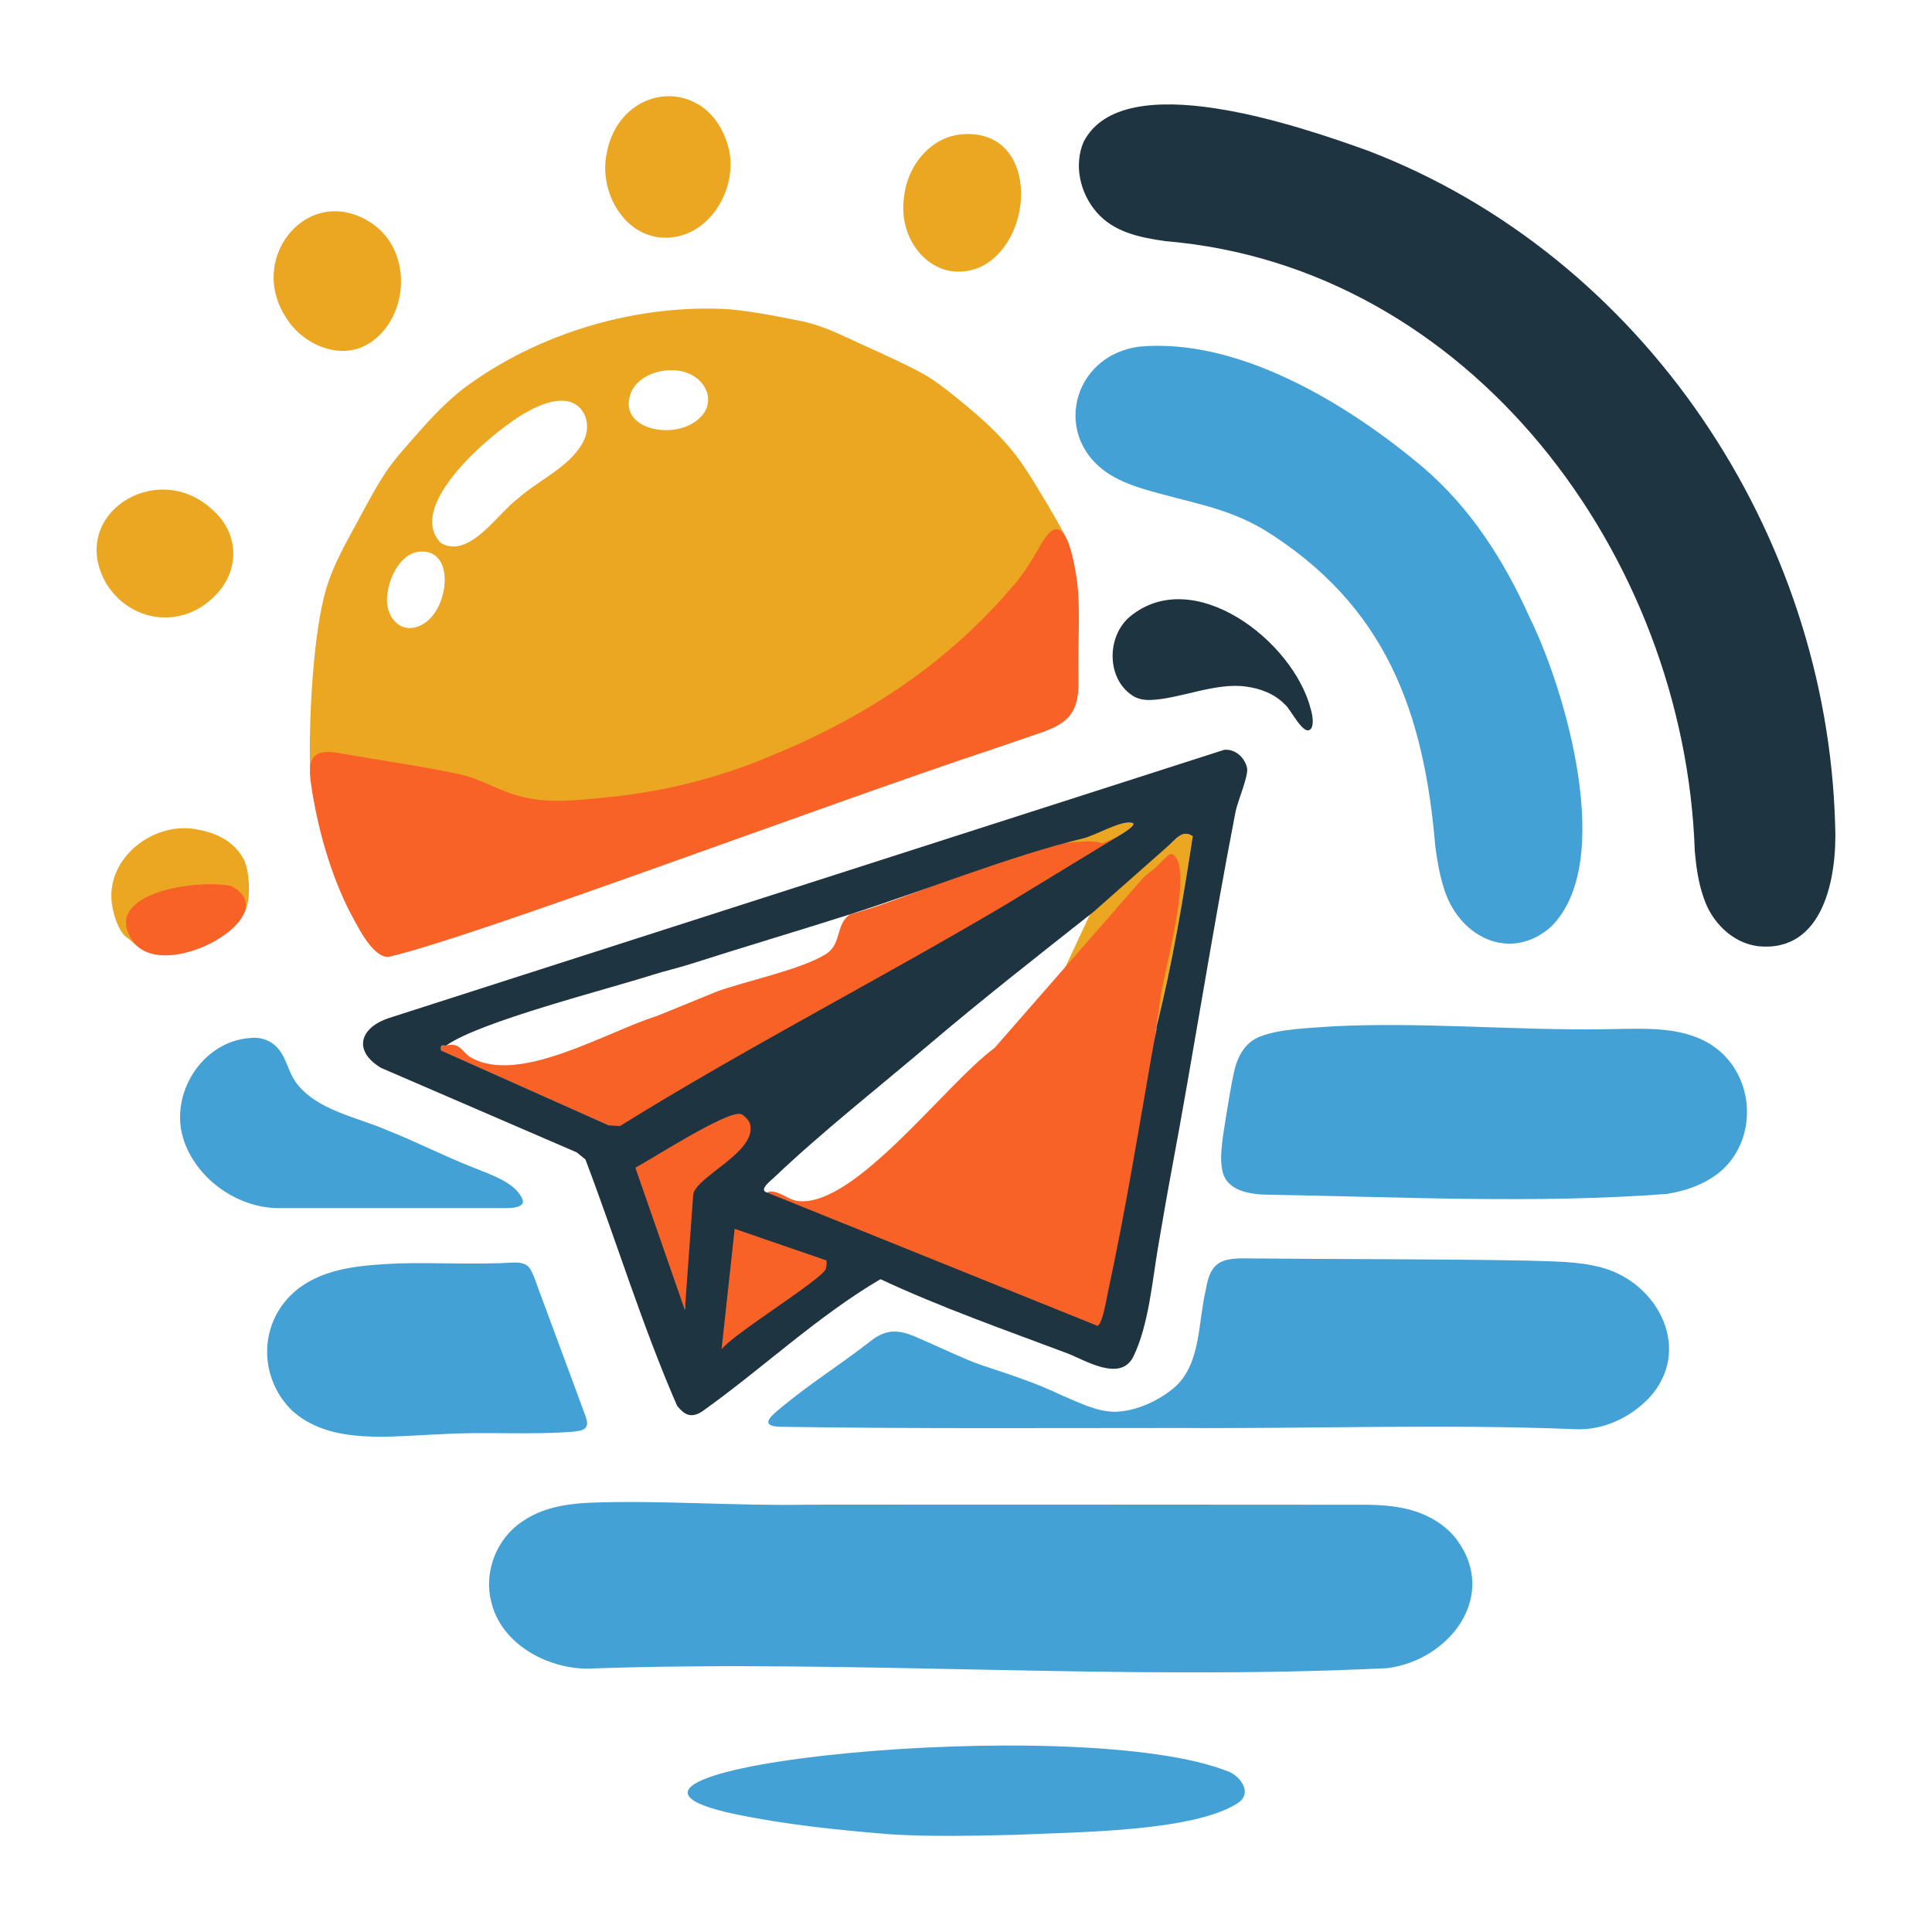
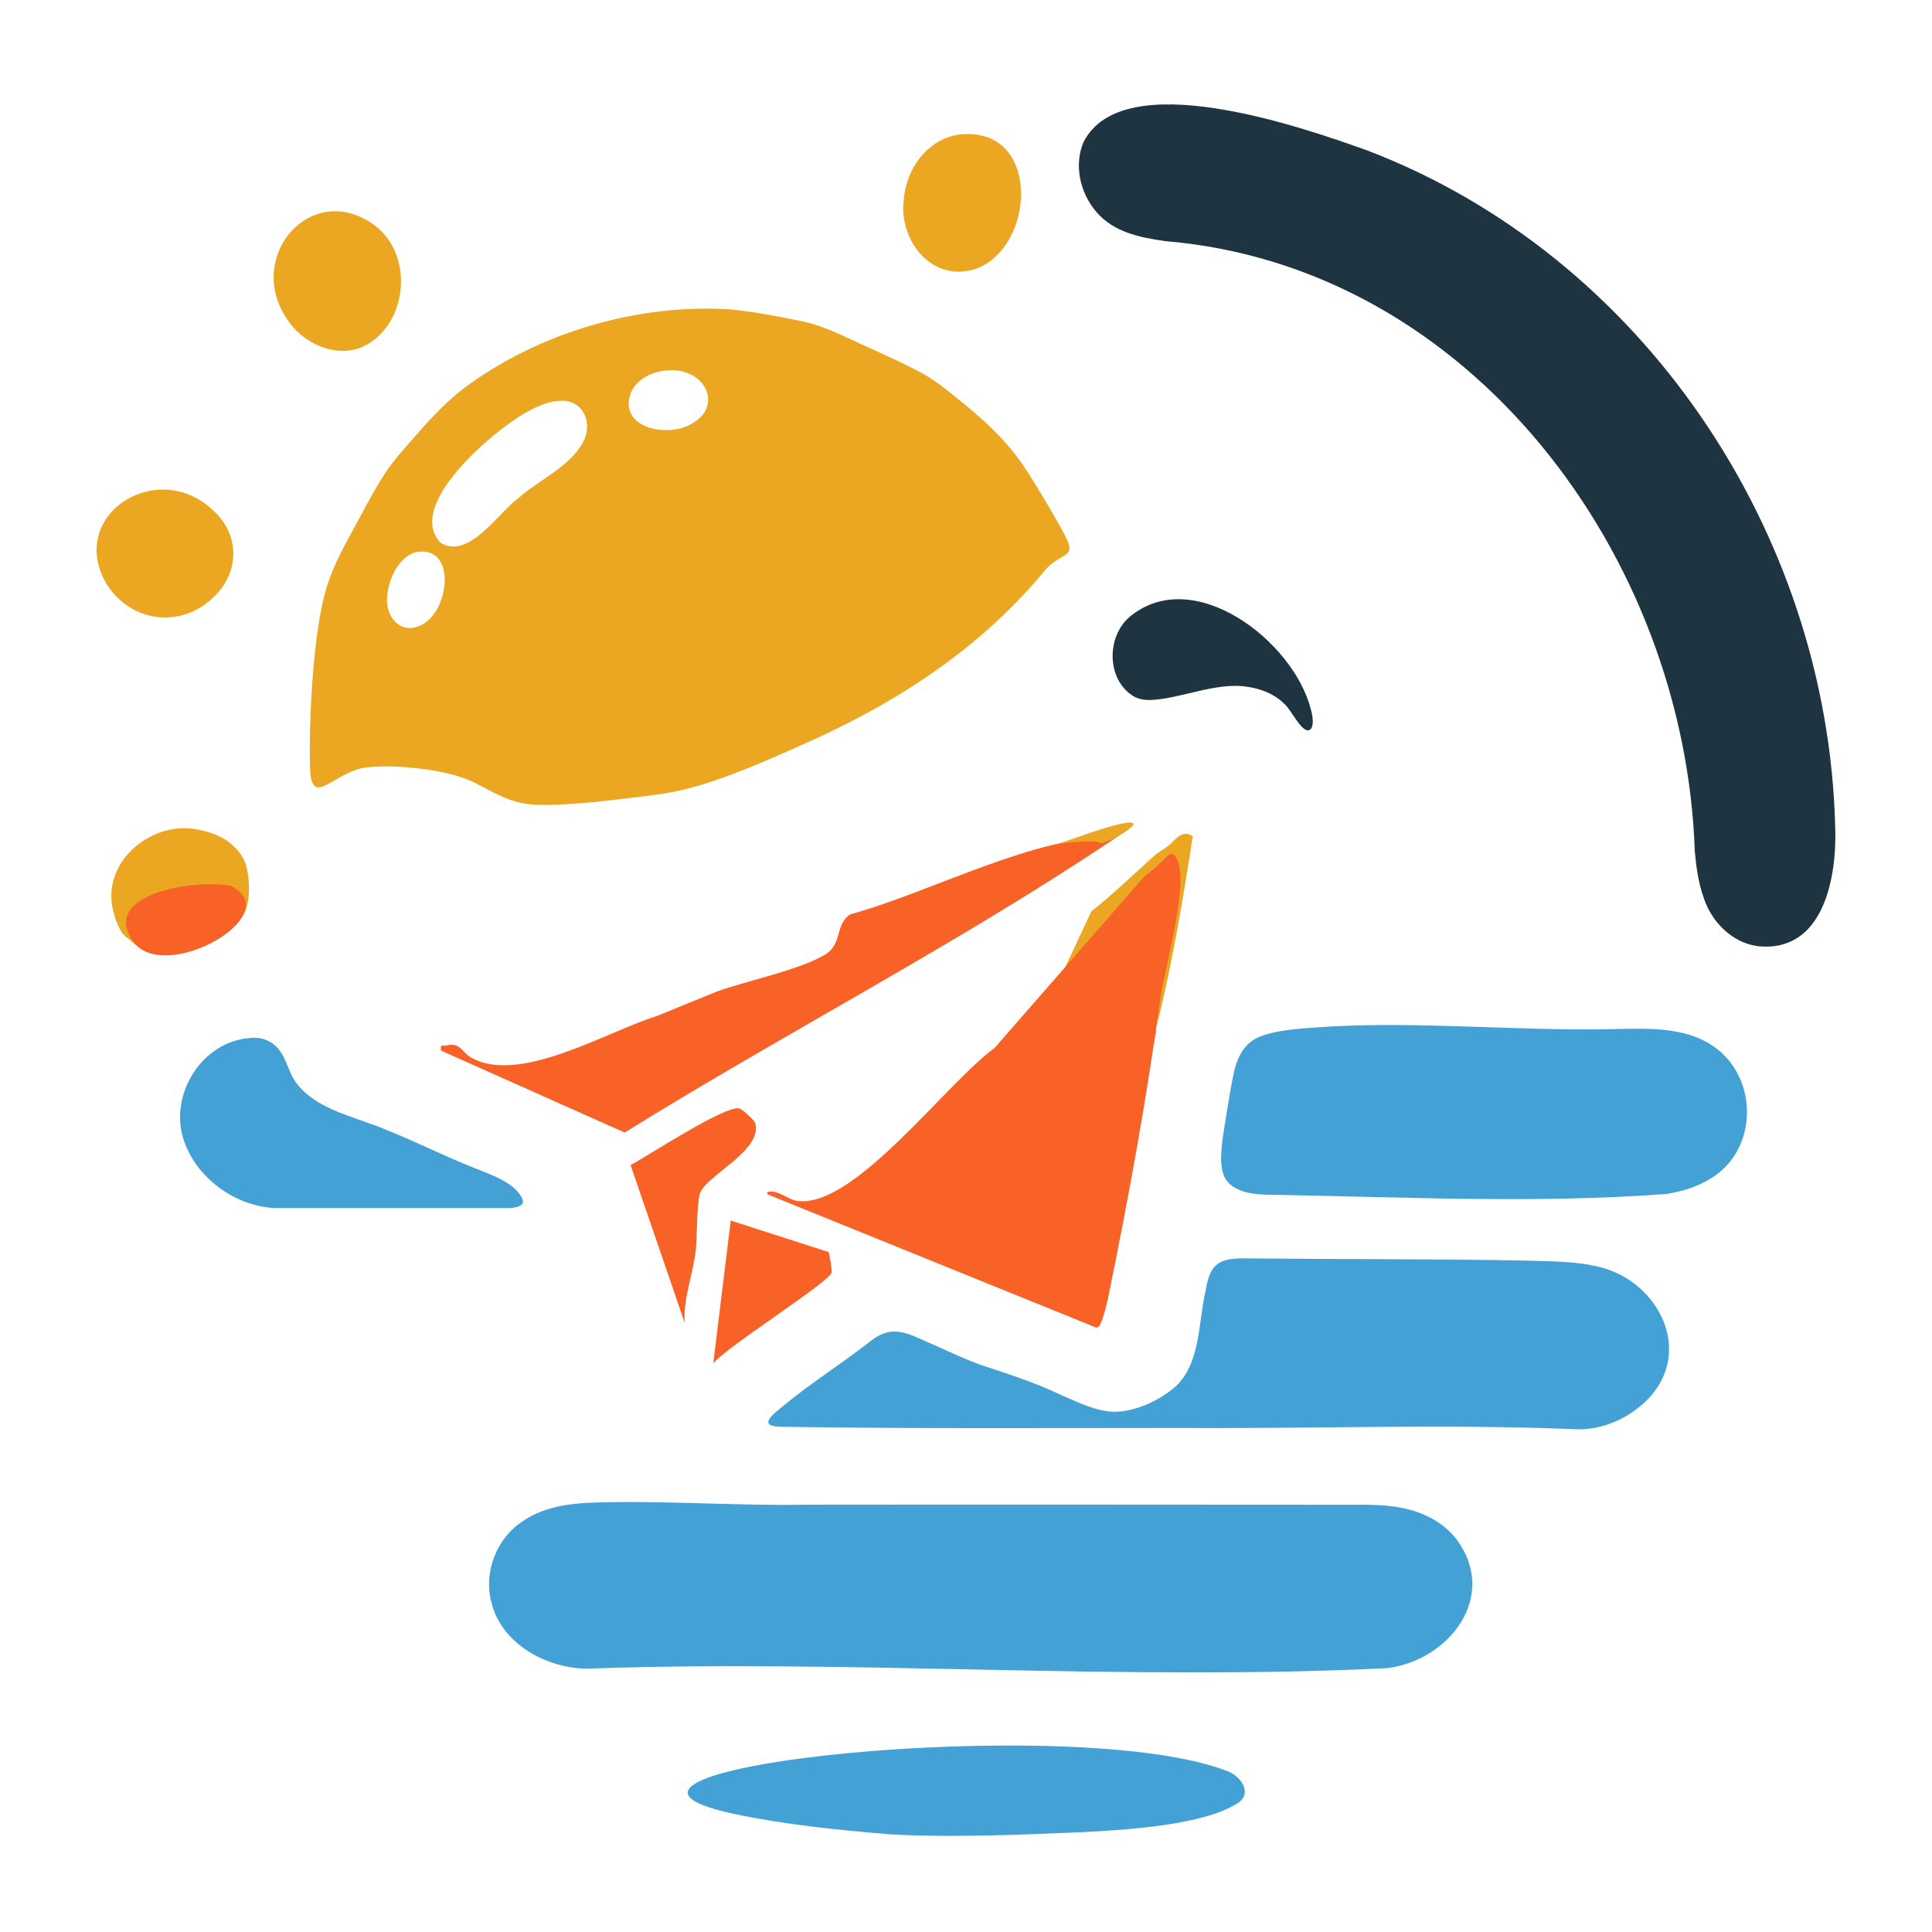
<svg xmlns="http://www.w3.org/2000/svg" id="Warstwa_1" baseProfile="tiny-ps" version="1.2" viewBox="0 0 500 500">
  <title>emailingyoutoday.com</title>
  <path d="M376.92,398.34c10.97,14.6-1.67,31.28-17.84,33.37-68.68,3.4-138.72-2.33-207.3.14-10.48-.15-22.09-6.48-24.63-17.26-2.03-7.71,1.34-16.44,8.04-20.84,4.94-3.43,10.87-4.49,16.84-4.82,18.21-.77,38.41.85,56.93.48,48.23-.06,96.75,0,145.12.02,2.84.05,5.65.22,8.41.75,5.57,1.02,10.83,3.59,14.35,8.04l.08.1h0Z" fill="#44a1d6" />
  <path d="M208.15,83.27c3.42.77,6.68,2.1,9.9,3.56,6.24,2.95,13.39,5.98,19.41,9.13,3.82,1.94,7.01,4.47,10.35,7.19,6.85,5.51,13.17,11.19,17.91,18.69,2.23,3.34,8.59,13.95,10.31,17.59,2.52,5.06-1.92,3.67-5.68,8.28-17.03,20.6-39.25,34.78-63.56,45.39-9.35,4.18-19.81,8.81-29.87,11.26-4.82,1.15-9.94,1.68-15.15,2.31-5.49.64-10.51,1.27-16.22,1.51-11.51.64-13.3-.7-23.24-5.89-3.65-1.66-7.6-2.48-11.55-3.09-5.36-.77-10.83-1.17-16.21-.56-8.43,1.3-13.91,10.75-14.31.15-.32-12.1.68-32.32,3.54-44.02,1.29-5.46,3.48-10.01,6.14-14.98,3.02-5.46,6.24-11.89,9.47-16.91,2.52-3.89,5.63-7.22,8.77-10.8,3.63-4.14,7.42-8.13,11.77-11.51,19.37-14.51,45.22-22.07,69.17-20.5,6.19.6,12.94,1.95,18.94,3.17l.11.03h0ZM174.04,95.84c-4.21-.14-8.81,1.71-10.65,5.53-3.74,9.2,8.98,12.08,15.47,8.39,8.27-4.49,3.85-13.84-4.67-13.92h-.14,0ZM114.11,140.54c7.32,4.23,14.69-7.68,19.96-11.55,5.4-4.83,13.29-8.05,16.82-14.56,2.62-4.79.19-10.98-5.83-10.71-3,.06-6.26,1.49-8.94,3.04-8.15,4.49-31.45,23.99-22.09,33.7l.08.06h0ZM107.37,142.97c-4.11,1.31-6.73,6.66-7.13,10.98-.82,5.78,3.77,10.86,9.29,7.52,6.95-3.95,8.56-20.71-2.05-18.54l-.12.03h0Z" fill="#eba722" />
  <path d="M454.84,244.85c-6.56-.85-11.93-6.3-13.94-12.55-1.33-3.72-1.91-7.82-2.29-11.97-2.57-76.53-58.07-151.37-137.09-157.93-6.76-.98-13.22-2.33-17.69-7.44-4.41-5.08-5.92-12.33-3.4-18.23,10.2-19.89,55.92-4.08,73.56,2.26,71.21,27.28,118.93,98.82,120.95,174.71.54,13.22-2.92,32.92-19.99,31.18l-.12-.02h0Z" fill="#1f3441" />
-   <path d="M395.85,159.77c9.17,18.47,22.54,63.74,5.4,80.21-10.65,9.23-24.14,2.35-27.75-10.71-1.03-3.3-1.61-6.92-2.04-10.21-2.92-34.34-12.5-62.33-44.47-82.05-9.97-5.82-18.59-6.76-31.05-10.46-2.94-.91-5.92-2.03-8.54-3.63-15.42-9.53-10.03-31.04,7.55-33.22,25.23-2.26,53.17,14.27,73.26,31.19,12.31,10.5,21.05,24.15,27.59,38.77l.05.12h0Z" fill="#44a1d6" />
  <path d="M426.57,362c-4.93,5.06-11.97,8.24-18.99,7.87-34-1.38-68.3-.09-102.24-.31-34.36,0-68.78.22-103.12-.31-6.36-.07-2.23-3.17.2-5.17,7.11-5.93,15.14-10.98,22.48-16.69,6.21-5.13,10.19-2.12,16.69.62,4.16,1.84,7.95,3.67,12.12,5.19,6.95,2.29,14.27,4.62,20.97,7.86,4.49,1.88,9.11,4.31,13.97,4.31,5.54-.16,11.55-2.98,15.7-6.65,6.48-6.24,5.68-16.42,7.74-25.09,1.07-6.5,3.51-7.95,9.58-7.97,24.51.26,48.87.12,73.36.58,6.49.25,13.21.09,19.5,1.8,14.82,4.03,23.68,21.56,12.13,33.87l-.09.1h0Z" fill="#44a1d6" />
  <path d="M428.09,266.33c6.96.37,13.63,2.03,18.36,7.02,8.61,8.98,7.39,24.78-3.5,31.5-3.45,2.22-7.41,3.45-11.57,4.14-34.08,2.58-69.24.75-103.35.2-5.15-.1-11.11-1.18-11.8-6.91-.65-3.65.41-8.98,1.17-13.95.6-3.52,1.15-7.17,1.9-10.62.83-4.03,2.75-7.85,6.69-9.4,5.02-2.05,12.79-2.23,18.77-2.68,22.92-1.22,47.77,1.11,70.81.73,4.12-.06,8.26-.23,12.39-.02h.14,0Z" fill="#44a1d6" />
-   <path d="M278.76,150.44c.81,7,.29,13.93.35,21.03-.14,4.78.81,10.49-2.69,14.23-1.8,1.93-4.66,3.12-7.77,4.18-3.62,1.25-7.42,2.54-11.03,3.77-46.58,15.47-135.75,49.2-157.25,54.03-4.35-.22-8.07-8.54-10.1-12.18-4.66-9.41-7.61-19.68-9.39-30.02-1.05-6.92-2.18-12.42,7.51-10.48,9.29,1.67,21.93,3.46,31.37,5.55,5.52,1.44,10.08,4.48,15.76,5.76,7.07,1.7,14.45.72,21.6.03,14.94-1.46,29.56-5.14,43.46-11.18,24.06-9.95,45.08-23.93,61.9-43.88,2.73-3.1,5.11-7.25,7.02-10.56,1.06-1.76,2.05-3.02,3-3.53,3.82-1.99,5.62,8.94,6.22,13.1v.14s.03.01.03.01Z" fill="#f86227" />
-   <path d="M75.99,365.45c-9.38-8.75-9.19-23.62.94-31.74,7.32-5.79,17.15-6.29,26.12-6.74,10.06-.26,20.23.37,30.23-.24,1.46.03,2.52.25,3.3.94,1.32,1.04,2.42,5.23,3.41,7.63,1.58,4.25,3.17,8.55,4.93,13.31,2.64,7.17,5.31,14.27,6.64,17.97.25.73.45,1.51.35,2.18-.41,1.48-1.75,1.48-3.46,1.76-11.53.9-23.31-.08-34.71.68-12.32.42-27.73,2.79-37.63-5.69l-.09-.09h0Z" fill="#44a1d6" />
  <path d="M230.04,474.69c-13.63-1.13-26.88-2.47-40.24-5.29-53.47-11.53,89.57-26.7,128.47-10.79,3.15,1.55,5.67,5.51,2.24,7.92-11.52,7.61-42.06,7.57-57.74,8.32-10.62.26-22.38.51-32.61-.15h-.13,0Z" fill="#44a1d6" />
  <path d="M47.62,295.25c-4.07-11.68,4.49-25.79,17.18-26.62,3.11-.34,5.95.89,7.72,3.44,1.61,2.22,2.24,5.42,3.98,7.95,5.42,7.42,15.85,9.02,23.87,12.56,7.64,3.02,14.82,6.75,22.45,9.71,4.3,1.78,10.71,3.77,12.47,8.25.52,2.06-3.09,2.18-4.96,2.11h-11.68c-15.59,0-33.11,0-45.82,0-10.68.33-21.58-7.02-25.18-17.29l-.04-.12h.01Z" fill="#44a1d6" />
  <path d="M96.91,58.29c9.72,7.21,8.88,23.63-.96,30.29-7.4,5.09-17.53.81-21.92-6.38-10.46-16.02,6.58-35.66,22.77-24l.11.08h0Z" fill="#eba722" />
-   <path d="M157.07,39.32c3.8-18.29,26.54-19.74,31.45-1.15,2.65,10.22-4.58,22.86-15.59,23.34-11.13.52-18.15-11.78-15.88-22.04,0,0,.03-.14.03-.14Z" fill="#eba722" />
  <path d="M54.96,131.89c7.11,6.22,7.13,15.99.6,22.37-8.36,8.53-21.66,7-28.01-3.16-10.27-17.66,12.81-32.59,27.3-19.3l.11.1h0Z" fill="#eba722" />
  <path d="M339.36,188.5c-1.88,2.54-5.22-4.98-6.92-6.27-2.6-2.66-6.24-4.05-9.89-4.53-8.01-1.18-17.32,3.25-24.96,3.46-1.36.03-2.68-.19-3.89-.78-7.25-4.02-7.56-15.31-1.43-20.67,16.44-13.86,42.49,6.12,46.97,23.86.43,1.48.79,3.67.16,4.86l-.03.06h0Z" fill="#1f3441" />
  <path d="M250.47,34.69c18.64-.03,17.2,28.52,2.72,34.64-11.55,4.4-20.84-6.81-19.26-17.99.74-8.67,7.42-16.72,16.4-16.64h.14Z" fill="#eba722" />
  <path d="M32.97,242.73c-1.99-1.2-3.32-5.1-3.86-7.87-2.47-12.42,10.73-22.83,22.48-20.08,4.98.94,9.4,3.4,11.63,7.89,1.42,3.15,1.85,10.65-.09,13.73-1.51,2.45-7.74.64-11.67,2.1-2.97.99-6.1,2.03-8.79,2.93-4.2,1.28-4.33,4.9-7.2,3.38l-2.5-2.08h0Z" fill="#eba722" />
  <path d="M34.3,243.46c-8.21-12.04,15.7-16.02,25.39-14.2,15.08,7.38-17.42,25.93-25.39,14.2Z" fill="#f86227" />
  <path d="M334.54,311.92h-1.36,1.36Z" fill="#dfe0d9" />
  <path d="M272.07,260c.58-.49.75-.86,1.36-1.36" fill="#f86227" />
  <path d="M185.37,256.66c7.69-2.81,21.76-5.66,28.28-9.69,4.31-2.66,2.45-7.59,6.3-10.31,20.96-5.72,47.93-20.58,69.27-20.15-40.62,27.38-85.95,50.74-127.54,76.58l-4.14-1.82-43.37-19.36c-.48-2.08.94-1.06,1.36-1.34,3.49-.94,4.11,1.77,6.16,2.99,12.43,7.44,35.3-6.6,48.27-10.6l15.4-6.29h0Z" fill="#f86227" />
  <path d="M177.25,342.5l-14.06-40.98c4.35-2.3,24.46-15.51,28.12-14.67.75.18,3.89,3,4.12,3.76,2.16,7.27-13.3,13.78-14.37,18.54-.78,3.51-.6,10.46-1,14.46-.54,5.31-3.49,13.45-2.81,18.88h0Z" fill="#f86227" />
  <path d="M214.42,324.02c.2.24.98,4.81.81,5.32-.91,2.69-27.45,19.39-30.64,23.51l4.52-36.97,25.31,8.14h0Z" fill="#f86227" />
  <path d="M282.46,235.83c6.14-4.85,11.07-9.72,16.82-14.86.09-.07,2.71-1.72,3.35-2.31,1.93-1.79,3.53-3.97,6.05-2.24-2.53,16.46-5.31,33.17-9.4,49.4.45-2.64.42-5.65.85-8.31,1.1-6.75,7.06-30.01,4.2-34.79-.51-.85-.81-.94-1.36-.38-.09.09-.53-.05-1.06.68-.81,1.12-4.72,3.09-5.93,4.38-3.27,3.51-5.46,9.36-8.24,13.69-.56.87-11.06,10.54-12.52,10.22" fill="#eba722" />
-   <path d="M273.42,218.51c3.28-.96,16.18-6.04,19.42-5.59,2.09.28-3.06,3.25-3.79,3.7-.68.41-3.63,1.51-3.88,1.66-1.86-1.13-9.6-.16-11.75.24h0Z" fill="#eba722" />
+   <path d="M273.42,218.51c3.28-.96,16.18-6.04,19.42-5.59,2.09.28-3.06,3.25-3.79,3.7-.68.41-3.63,1.51-3.88,1.66-1.86-1.13-9.6-.16-11.75.24h0" fill="#eba722" />
  <path d="M298.6,269.88c.04-1.08-.42-2.81.68-3.39-.2,1.18-.49,2.31-.68,3.39Z" fill="#eba722" />
  <path d="M296.12,226.87c.67-.52,1.34-1.03,1.99-1.56,1.88-1.46,3.38-3.36,4.35-4.03.26-.18.51-.3.8-.3,6.08,2.6-2.16,30.69-2.89,36.99-3.49,25.55-8.23,51.81-13.47,77.27-.52,2.41-1.15,5.21-2.01,7.16-.61,1.35-.99,1.28-1.59,1.02-7.8-3.19-77.3-31.3-84.48-34.25-.39-.17-.45-.55.05-.73.42-.12.79-.1,1.25-.03,2.16.27,4.3,2.25,6.49,2.42,14.69,1.58,38.19-30.44,50.78-39.62" fill="#f86227" />
-   <path d="M316.75,194.06c2.84-.32,5.34,1.9,5.98,4.62.47,2.04-2.44,8.69-2.96,11.34-6.02,30.96-10.82,62.23-16.63,93.22-1.18,6.31-2.32,13.02-3.4,19.32-1.53,8.87-2.43,20.28-6.41,28.49-3.32,6.84-12.76.82-17.11-.81-16.23-6.11-32.66-11.86-48.36-19.19-16.57,9.76-30.63,23.23-46.3,34.34-2.85,1.72-4.52.68-6.34-1.6-9.03-20.73-15.68-42.57-23.72-63.74l-2.25-1.82-50.67-21.88c-7.28-4.41-5.5-10.37,2.07-12.88l216.11-69.4h0ZM289.04,216.61c.73-.44,5.89-3.4,3.79-3.7-3.23-.45-9.21,3.27-12.54,4.07-18.48,4.42-41.81,13.76-60.34,19.66-13.74,4.37-27.61,8.48-41.36,12.88-3.09.99-6.38,1.72-9.49,2.71-12.21,3.89-44.87,12.15-53.56,18.31-.41.29-1.83-.73-1.36,1.34l43.37,19.36,2.9.18c32.63-20.27,66.92-37.8,99.96-57.38M283.01,235.98c-14.26,11.27-28.31,22.25-42.04,33.9-13.73,11.66-28.16,22.98-40.69,34.91-.75.71-3.8,3.02-2.03,3.74l85.76,34.59c1.29-.28,2.42-7.32,2.74-8.81,4.5-20.8,8.18-43.37,11.85-64.43.19-1.08.47-2.21.68-3.39.04-.22-.04-.46,0-.68,4.1-16.23,6.88-32.95,9.4-49.4-2.52-1.73-4.13.45-6.05,2.24M179.42,309.01c1.06-4.76,16.8-11.04,14.64-18.3-.23-.77-1.63-2.24-2.38-2.41-3.66-.85-22.91,11.6-27.25,13.9l12.81,36.84,2.18-30.02h0ZM213.83,326.18l-23.7-8.16-3.39,31.18c3.18-4.12,26.07-18.12,26.98-20.82.17-.51.32-1.96.11-2.21h0Z" fill="#1f3441" />
</svg>